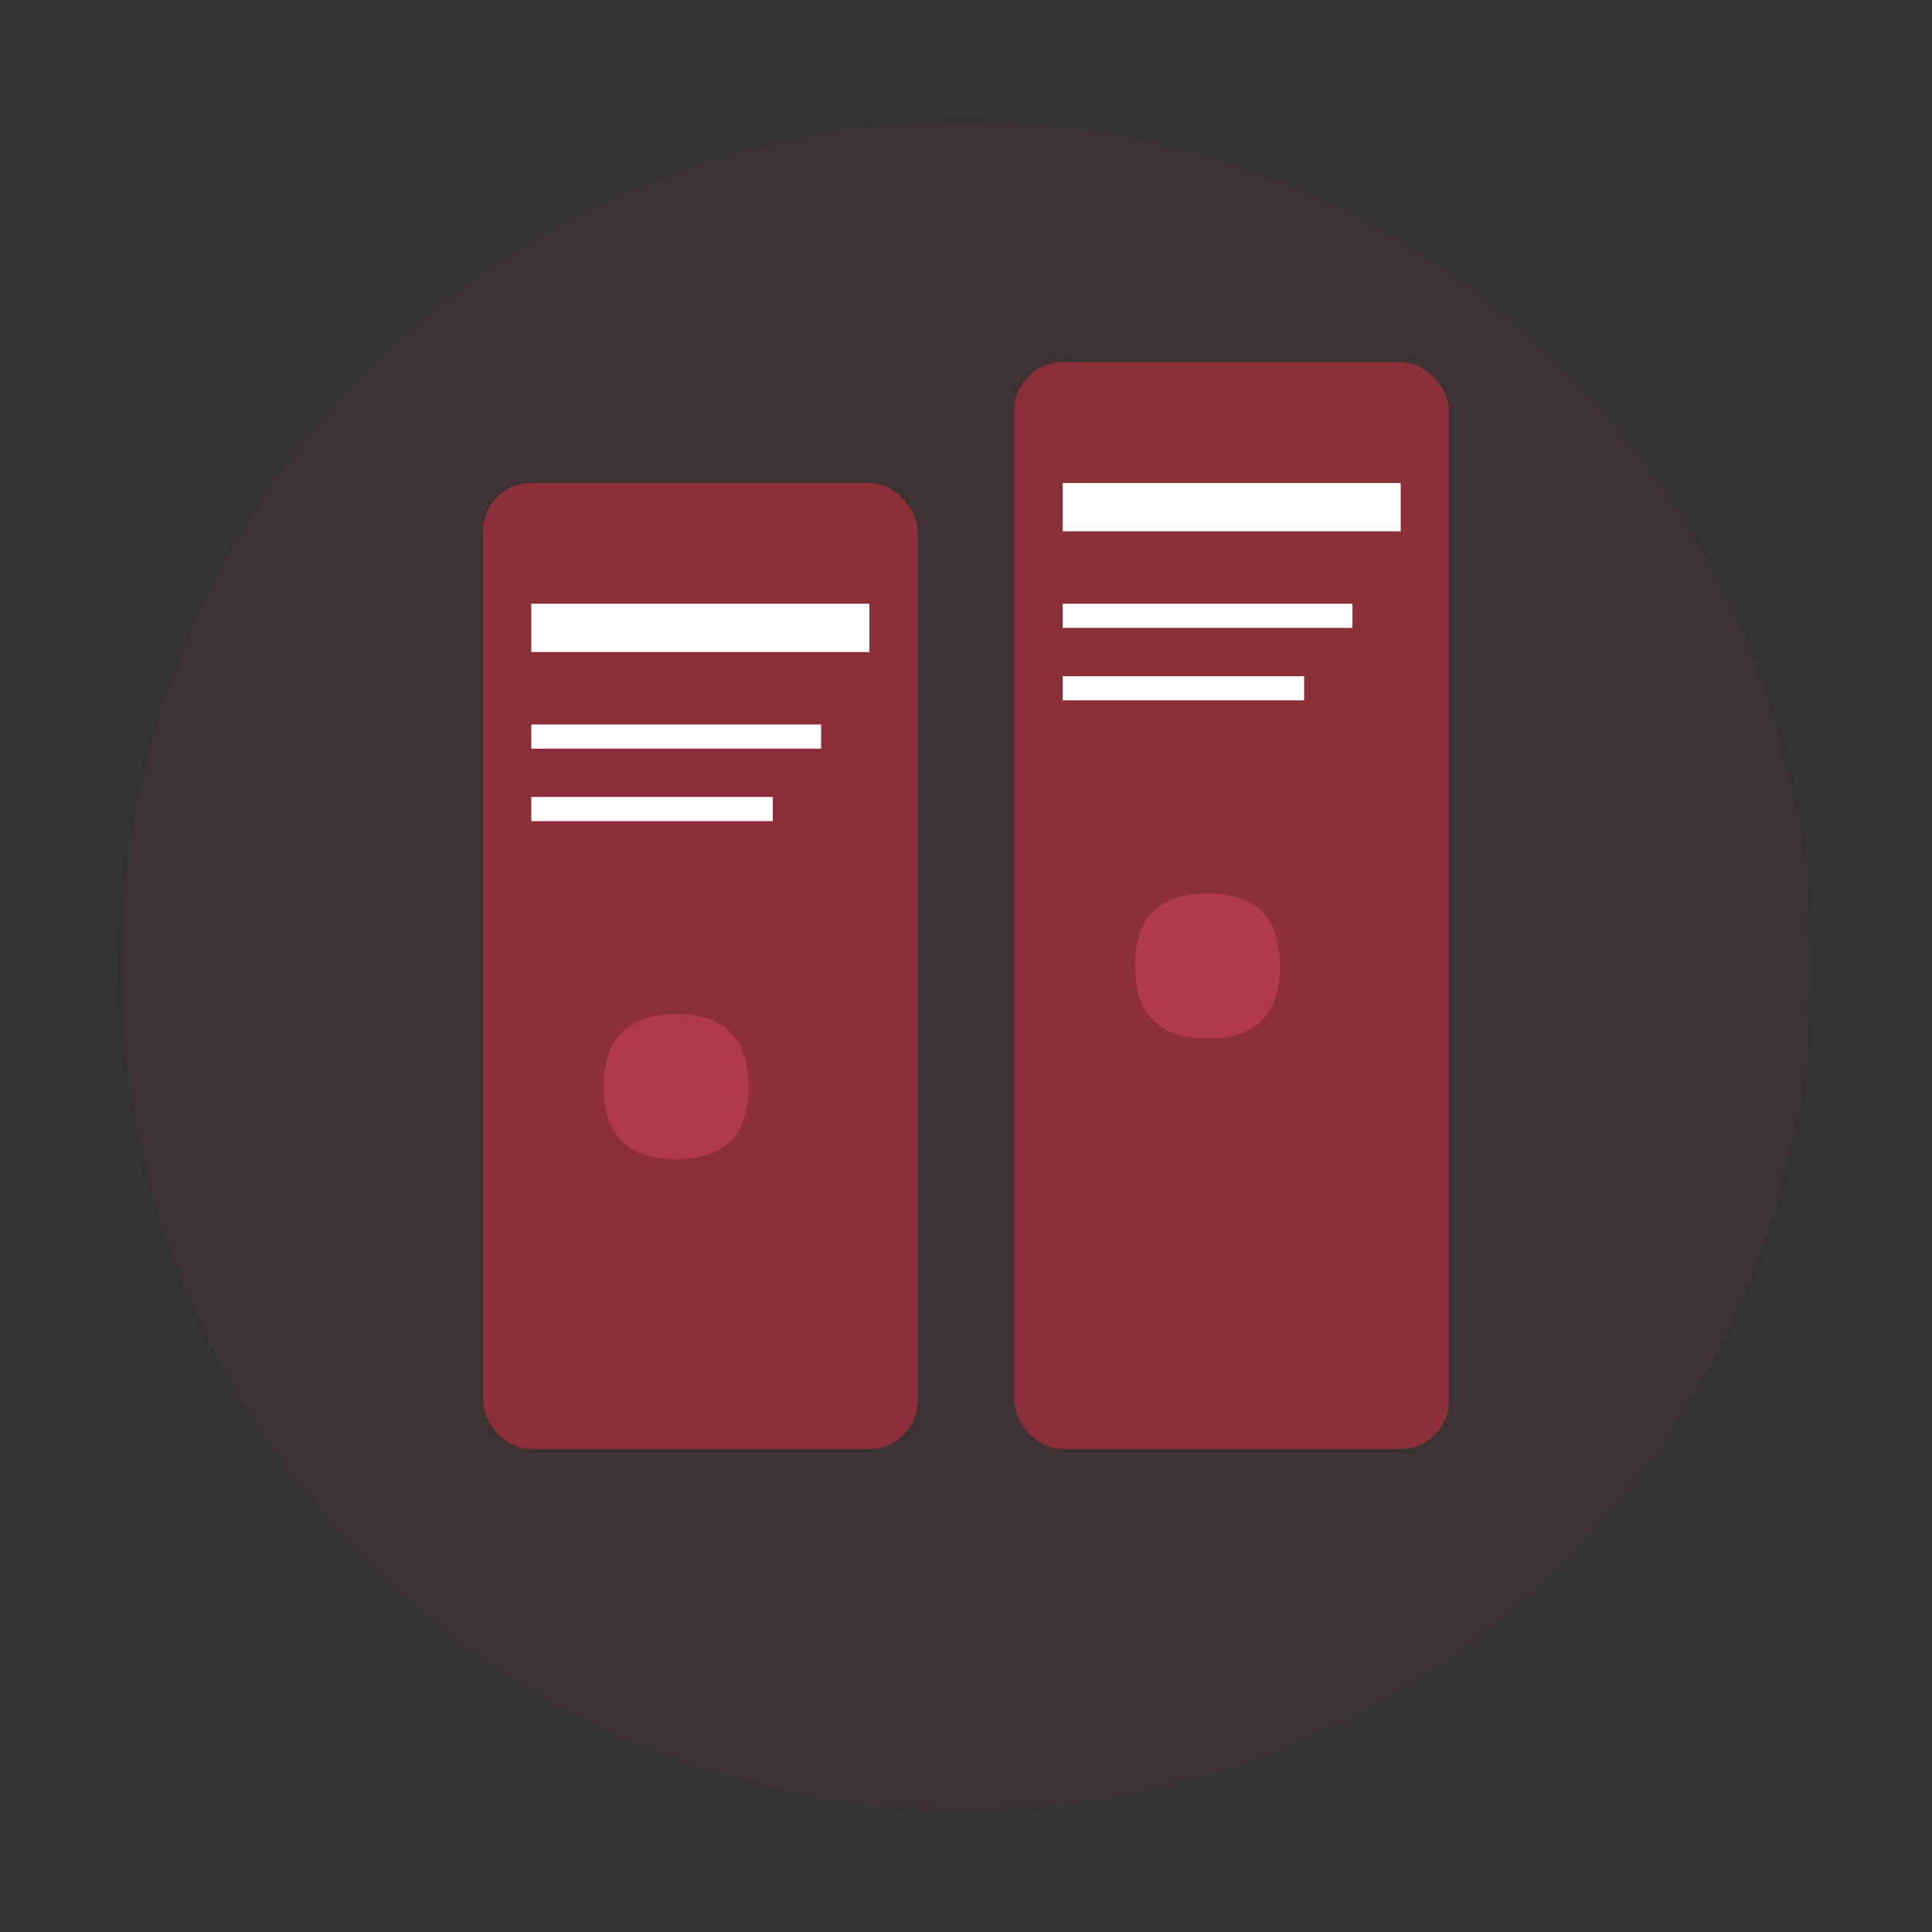
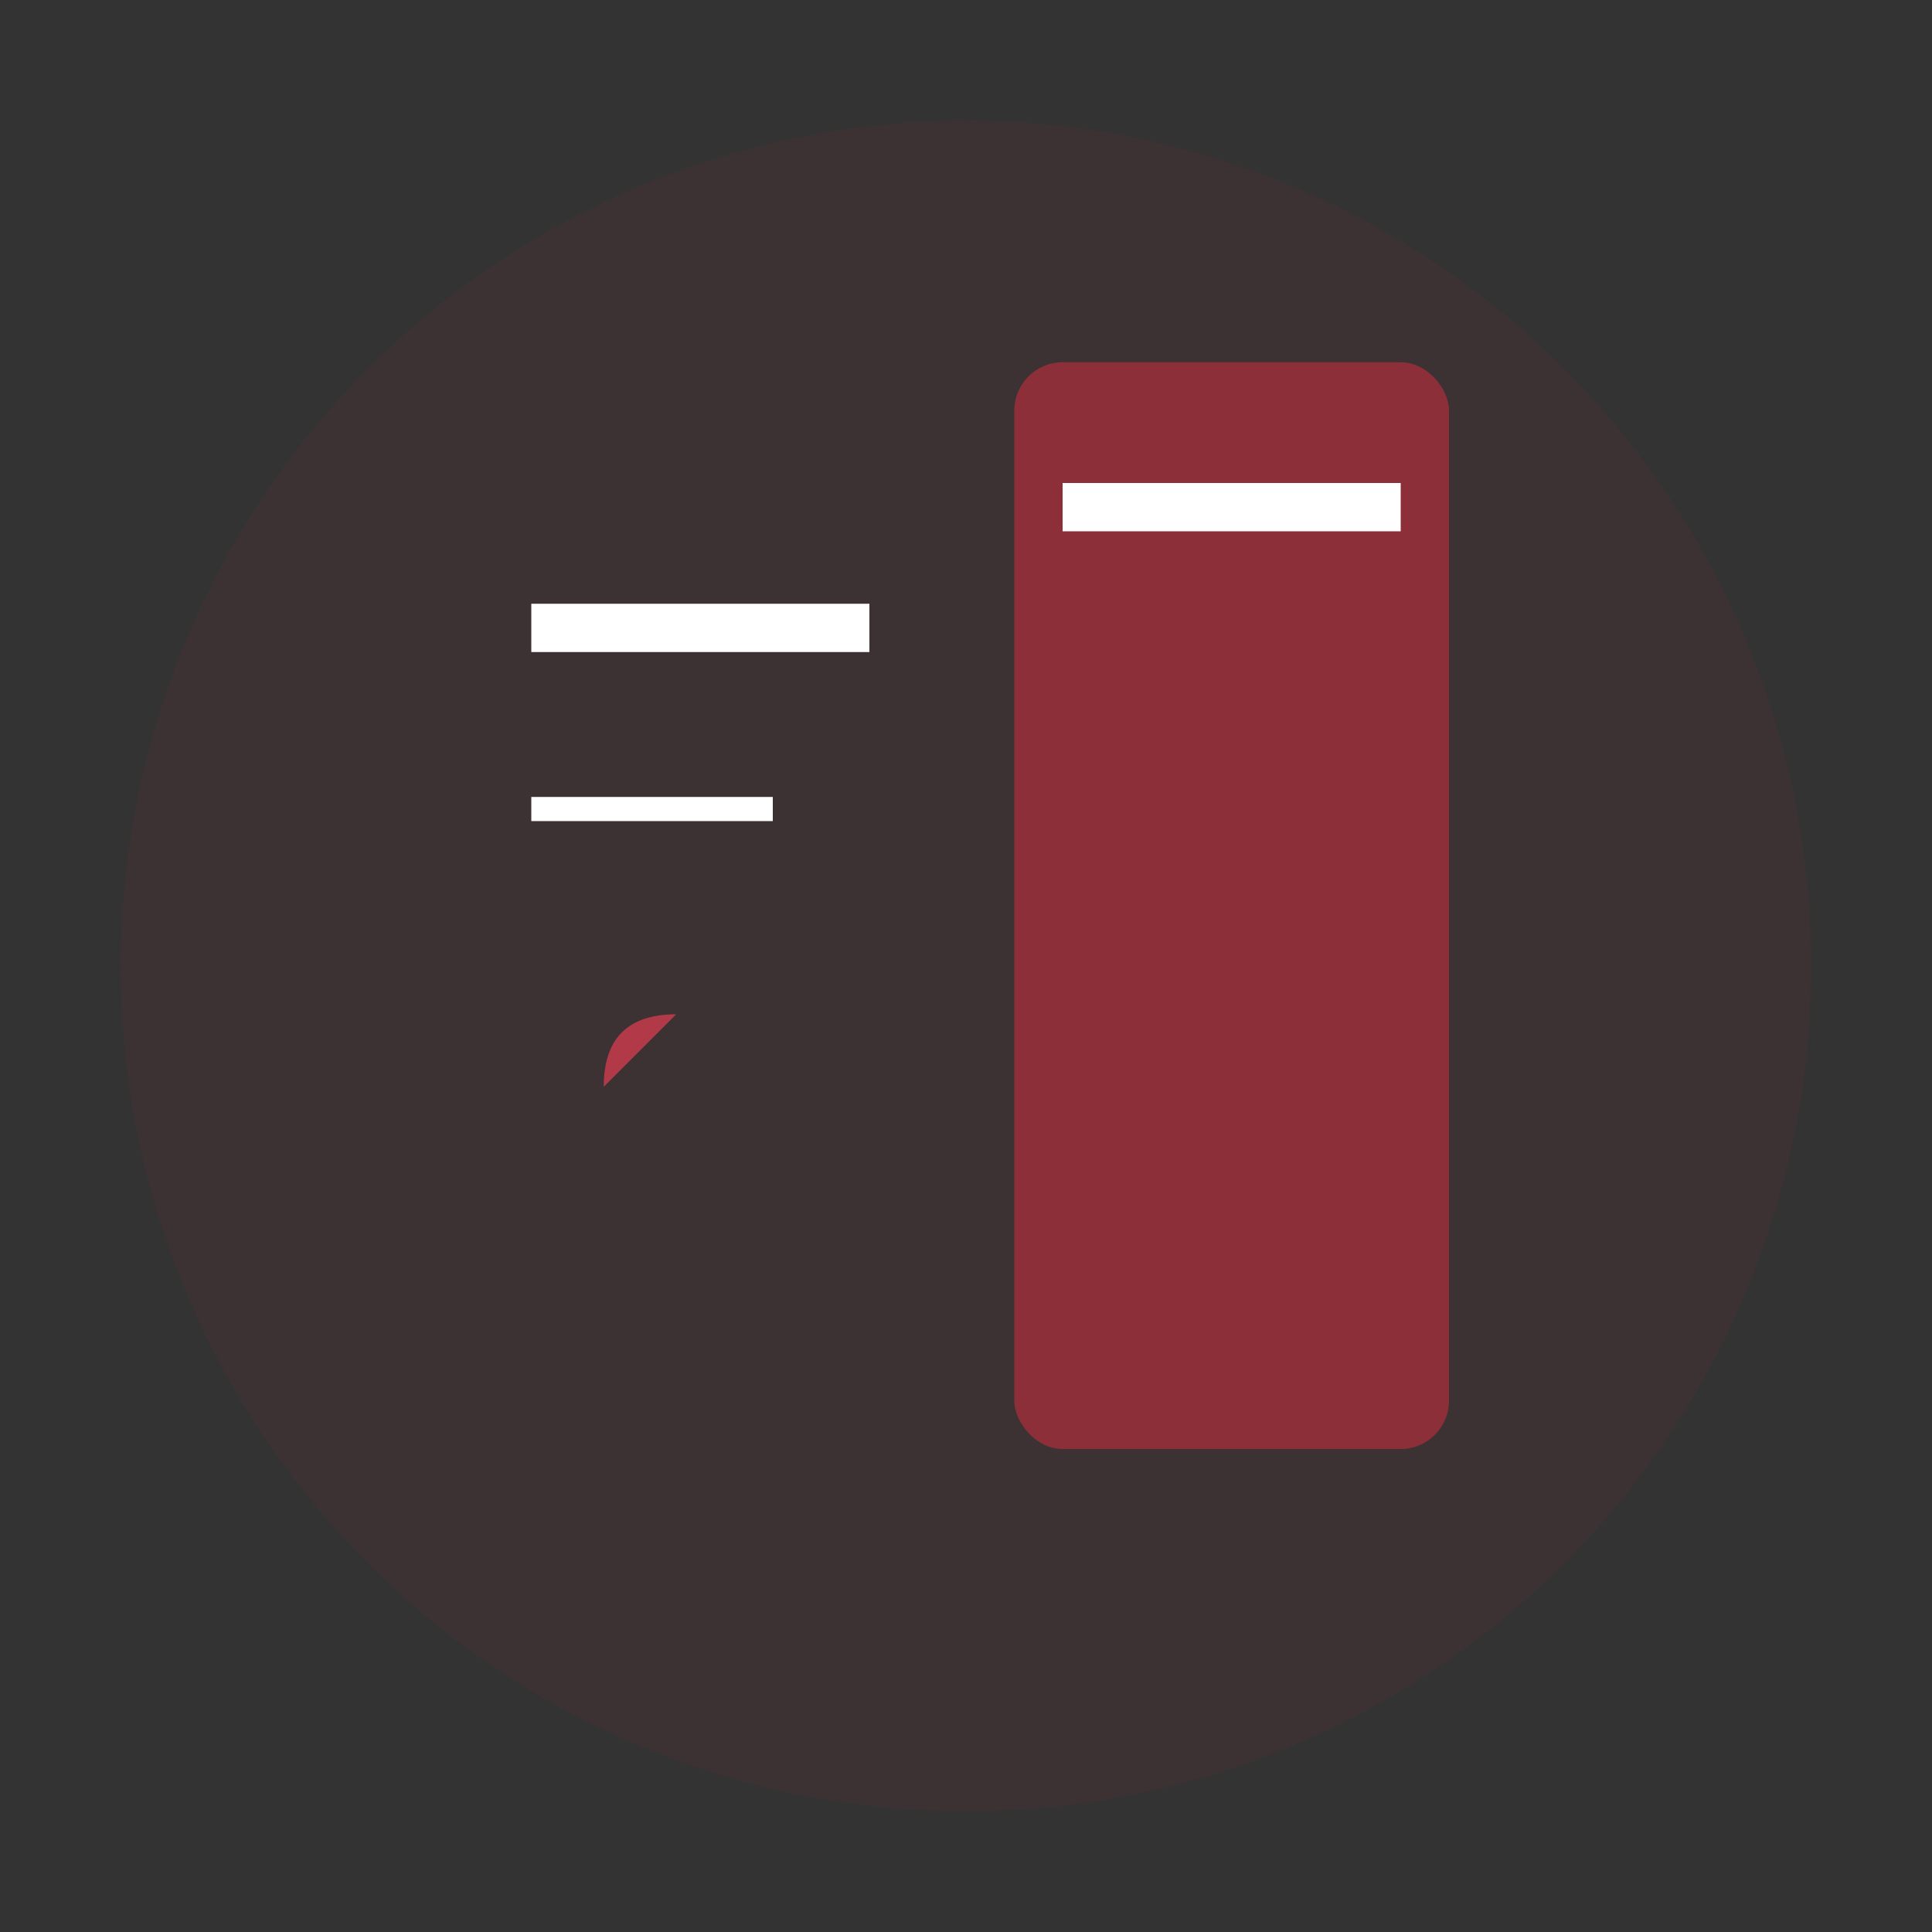
<svg xmlns="http://www.w3.org/2000/svg" viewBox="0 0 80 80" width="80" height="80">
  <rect x="0" y="0" width="80" height="80" fill="#333333" stroke="none" />
  <circle cx="40" cy="40" r="35" fill="#8c2f39" opacity="0.1" />
  <g fill="#8c2f39">
-     <rect x="20" y="20" width="18" height="40" rx="2" />
    <rect x="42" y="15" width="18" height="45" rx="2" />
    <rect x="22" y="25" width="14" height="2" fill="white" />
-     <rect x="22" y="30" width="12" height="1" fill="white" />
    <rect x="22" y="33" width="10" height="1" fill="white" />
    <rect x="44" y="20" width="14" height="2" fill="white" />
-     <rect x="44" y="25" width="12" height="1" fill="white" />
-     <rect x="44" y="28" width="10" height="1" fill="white" />
-     <path d="M25 45c0-2 1-3 3-3s3 1 3 3-1 3-3 3-3-1-3-3z" fill="#b23a48" />
-     <path d="M47 40c0-2 1-3 3-3s3 1 3 3-1 3-3 3-3-1-3-3z" fill="#b23a48" />
+     <path d="M25 45c0-2 1-3 3-3z" fill="#b23a48" />
  </g>
</svg>